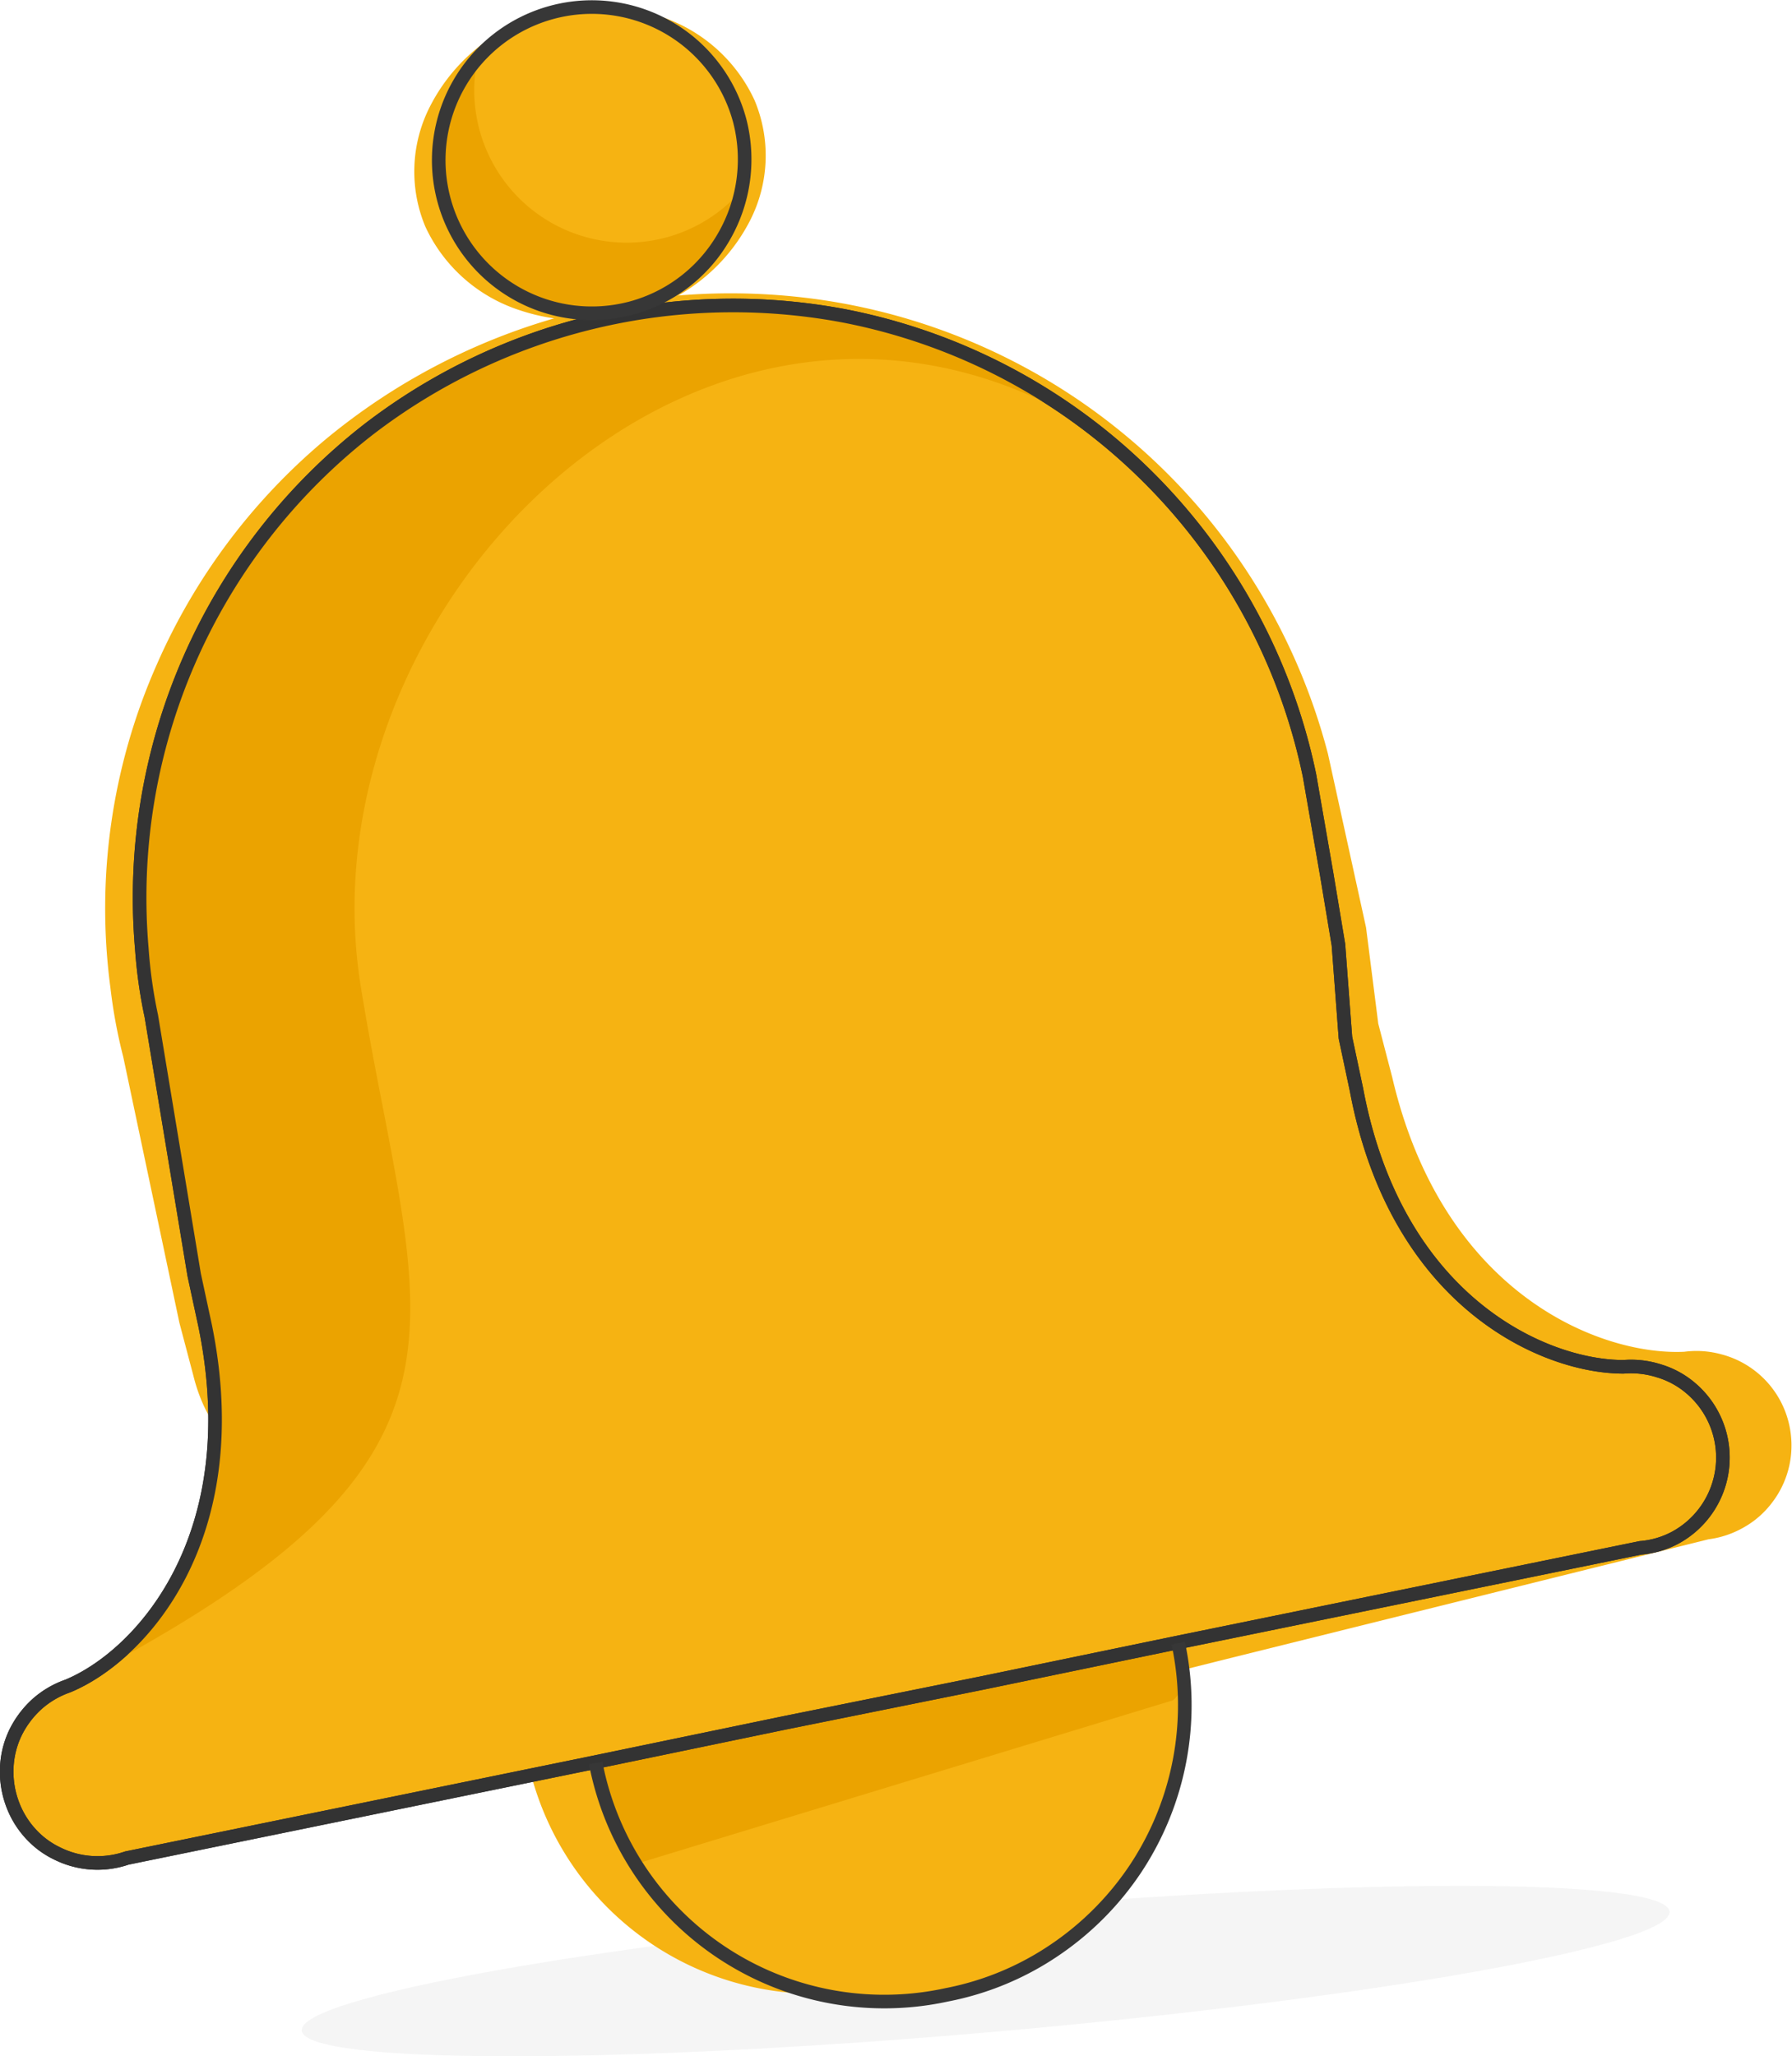
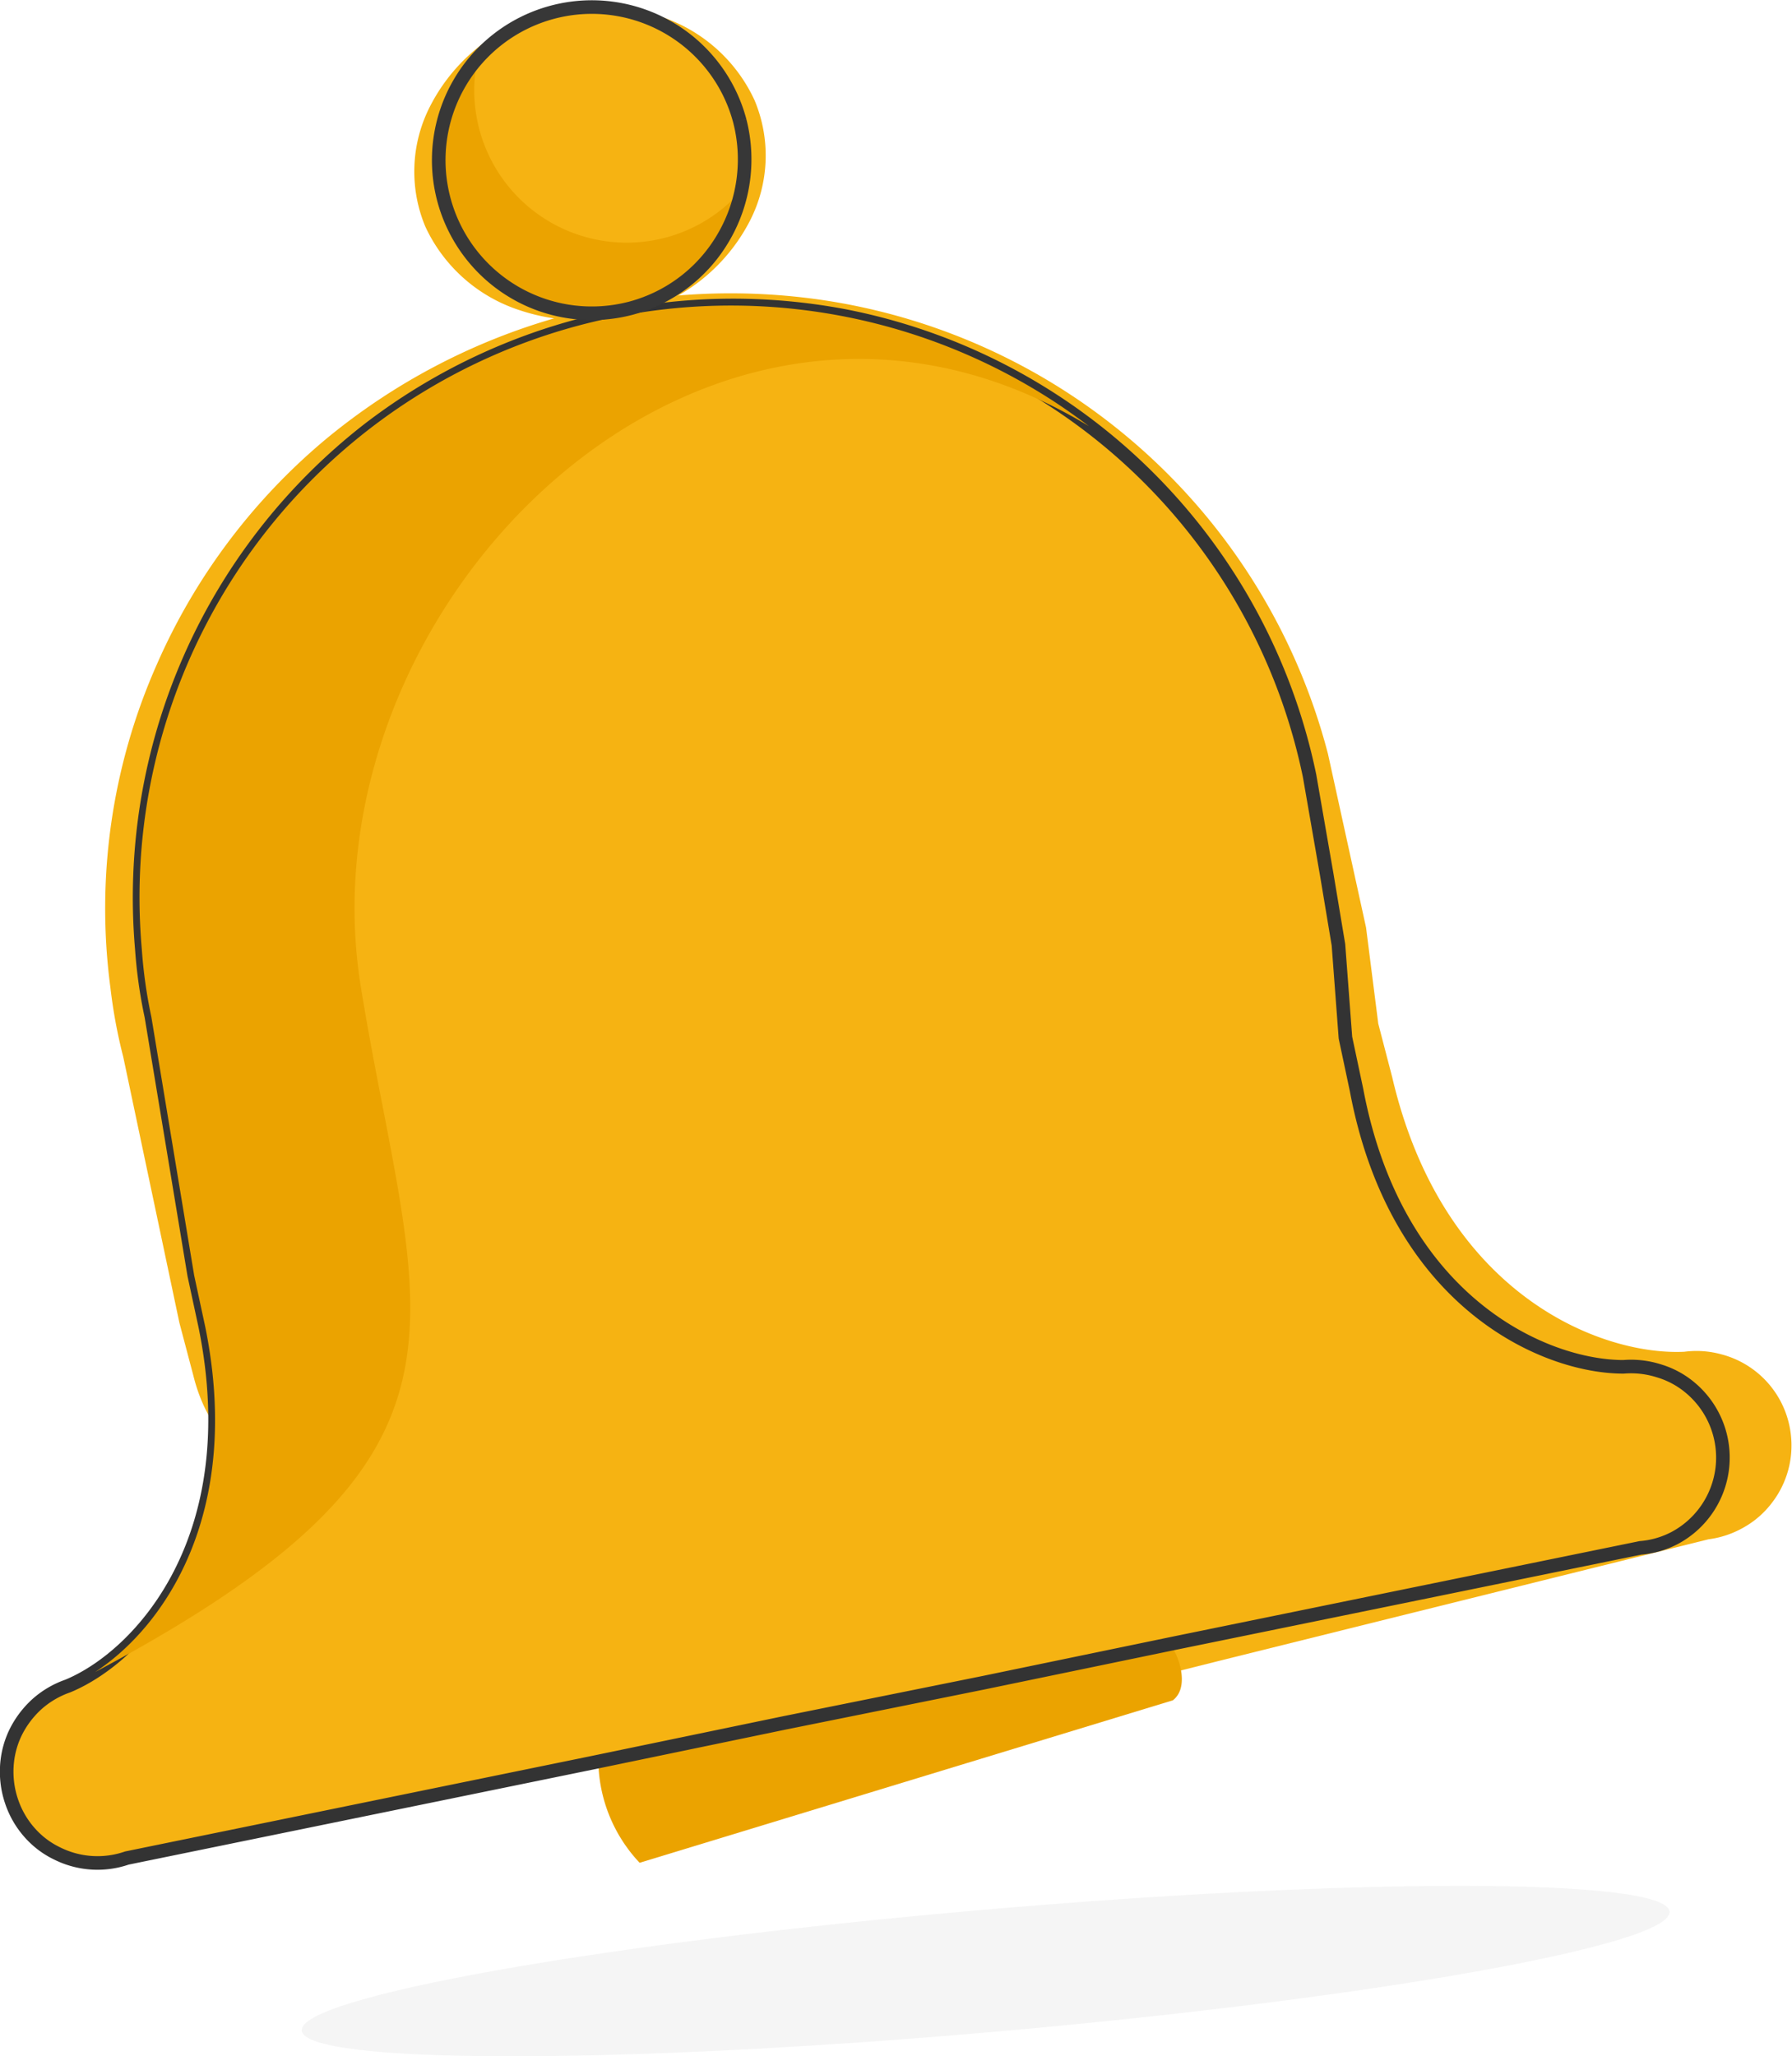
<svg xmlns="http://www.w3.org/2000/svg" id="Layer_1" data-name="Layer 1" viewBox="0 0 112.96 129.61">
  <path d="M10585.91,12205.11c23.81-2.08,43-5.48,42.77-7.6s-19.63-2.16-43.44-.09-43,5.48-42.78,7.6S10562.1,12207.18,10585.91,12205.11Z" transform="translate(-10523.44 -12077.03)" style="fill:#363636;isolation:isolate;opacity:0.05" />
  <path d="M10609.55,12135.49l-1-4.56-1.4-6.38a38.8,38.8,0,0,0-32.08-28.64,40,40,0,0,0-31.09,8.8,38.73,38.73,0,0,0-10.65,14.19,37.94,37.94,0,0,0-2.93,20.38,32.61,32.61,0,0,0,.81,4.37l3.54,16.76.88,3.33c3.41,13.72,25.88,2.4,21.17,4.57a6.13,6.13,0,0,0-2,1.26,6.22,6.22,0,0,0-1.34,1.91,5.84,5.84,0,0,0-.49,2.26,6,6,0,0,0,.42,2.29,5.87,5.87,0,0,0,3.18,3.26,6,6,0,0,0,2.28.49,6.1,6.1,0,0,0,2.31-.42l1.2,11.79,12.65-3.16,13-3.2,12.61-3.16,30.52-7.58a6,6,0,0,0,2.22-.75,5.76,5.76,0,0,0,1.76-1.53,5.91,5.91,0,0,0,1.2-4.38,5.91,5.91,0,0,0-4.38-5,5.91,5.91,0,0,0-2.33-.16c-5.22.25-15.2-3.56-18.41-17.3l-.88-3.38Z" transform="translate(-10523.44 -12077.03)" style="fill:#f6b312" />
  <path d="M10571,12083.34a9,9,0,0,1-.28,7.59,11.43,11.43,0,0,1-6.16,5.49,12.49,12.49,0,0,1-8.46.13,9.92,9.92,0,0,1-5.85-5.24,9,9,0,0,1,.3-7.58,11.47,11.47,0,0,1,6.14-5.5,12.46,12.46,0,0,1,8.47-.13A9.93,9.93,0,0,1,10571,12083.34Z" transform="translate(-10523.44 -12077.03)" style="fill:#f6b312" />
-   <path d="M10593.37,12180.12a18.61,18.61,0,0,1-2.65,14.14,18.62,18.62,0,0,1-5.17,5.22,18.33,18.33,0,0,1-6.77,2.8,18.56,18.56,0,0,1-22.14-14.61l12.16-2.5,12.48-2.55Z" transform="translate(-10523.44 -12077.03)" style="fill:#f6b312" />
-   <path d="M10597.71,12180.6a18.64,18.64,0,0,1-2.65,14.15,18.72,18.72,0,0,1-5.17,5.21,18.28,18.28,0,0,1-6.76,2.8,18.52,18.52,0,0,1-22.14-14.61l12.15-2.5,12.49-2.54Z" transform="translate(-10523.44 -12077.03)" style="fill:#f6b312" />
  <path d="M10563.76,12194.44l33.61-10.24c1-.77.47-2.52,0-3.28l-36.21,7.26A9.53,9.53,0,0,0,10563.76,12194.44Z" transform="translate(-10523.44 -12077.03)" style="fill:#eba300" />
  <path d="M10607.81,12136.58l-.74-4.44-1.08-6.21a37.2,37.2,0,0,0-29.39-29,37.7,37.7,0,0,0-29.92,7.16,37.39,37.39,0,0,0-14.3,32.74,30.4,30.4,0,0,0,.6,4.25l2.7,16.3.7,3.25c2.71,13.36-4.1,20.78-8.67,22.67a5.77,5.77,0,0,0-1.93,1.13,6,6,0,0,0-1.35,1.78,5.62,5.62,0,0,0-.56,2.16,5.83,5.83,0,0,0,.31,2.23,5.68,5.68,0,0,0,1.12,1.93,5.46,5.46,0,0,0,1.78,1.34,5.69,5.69,0,0,0,4.36.27l29.31-6,12.15-2.52,12.49-2.52,12.12-2.51,29.34-6a5.6,5.6,0,0,0,2.15-.62,5.74,5.74,0,0,0,1-9.46,5.5,5.5,0,0,0-2-1.08,5.76,5.76,0,0,0-2.22-.25c-5,0-14.32-4.08-16.83-17.45l-.7-3.3Z" transform="translate(-10523.44 -12077.03)" style="fill:#f6b312;stroke:#333;stroke-linecap:round;stroke-linejoin:round;stroke-width:0.857px" />
  <path d="M10592.08,12103.89c-24.06-14.59-49.87,11.29-45.88,35.43.44,2.7.92,5.19,1.37,7.49,3.09,16,4.53,23.55-18.14,35.61,4.35-2.84,9.33-10,6.95-21.75l-.7-3.25-2.7-16.3a30.4,30.4,0,0,1-.6-4.25,37.29,37.29,0,0,1,57.63-34.45Q10591.08,12103.13,10592.08,12103.89Zm-64.86,79.64,0,0,.33-.17Z" transform="translate(-10523.44 -12077.03)" style="fill:#eba300;fill-rule:evenodd" />
-   <path d="M10607.81,12136.58l-.74-4.44-1.08-6.21a37.2,37.2,0,0,0-29.39-29,37.7,37.7,0,0,0-29.92,7.16,37.39,37.39,0,0,0-14.3,32.74,30.4,30.4,0,0,0,.6,4.25l2.7,16.3.7,3.25c2.71,13.36-4.1,20.78-8.67,22.67a5.77,5.77,0,0,0-1.93,1.13,6,6,0,0,0-1.35,1.78,5.62,5.62,0,0,0-.56,2.16,5.83,5.83,0,0,0,.31,2.23,5.68,5.68,0,0,0,1.12,1.93,5.46,5.46,0,0,0,1.78,1.34,5.69,5.69,0,0,0,4.36.27l29.31-6,12.15-2.52,12.49-2.52,12.12-2.51,29.34-6a5.6,5.6,0,0,0,2.15-.62,5.74,5.74,0,0,0,1-9.46,5.5,5.5,0,0,0-2-1.08,5.76,5.76,0,0,0-2.22-.25c-5,0-14.32-4.08-16.83-17.45l-.7-3.3Z" transform="translate(-10523.44 -12077.03)" style="fill:none;stroke:#333;stroke-linecap:round;stroke-linejoin:round;stroke-width:0.857px" />
-   <path d="M10597.71,12180.6a18.64,18.64,0,0,1-2.65,14.15,18.72,18.72,0,0,1-5.17,5.21,18.28,18.28,0,0,1-6.76,2.8,18.52,18.52,0,0,1-22.14-14.61" transform="translate(-10523.44 -12077.03)" style="fill:none;stroke:#373737;stroke-miterlimit:10;stroke-width:0.857px" />
  <path d="M10570.2,12089a9.57,9.57,0,0,1-4.78,3,9.61,9.61,0,0,1-11.9-11.17,9.62,9.62,0,1,0,15.55,11.17A9.92,9.92,0,0,0,10570.2,12089Z" transform="translate(-10523.44 -12077.03)" style="fill:#eba300;fill-rule:evenodd" />
-   <path d="M10570.07,12084.64a9.73,9.73,0,0,1-1,7.31,9.61,9.61,0,0,1-5.84,4.5,9.65,9.65,0,1,1,6.84-11.81Z" transform="translate(-10523.44 -12077.03)" style="fill:none;stroke:#373737;stroke-miterlimit:10;stroke-width:0.857px" />
+   <path d="M10570.07,12084.64a9.73,9.73,0,0,1-1,7.31,9.61,9.61,0,0,1-5.84,4.5,9.65,9.65,0,1,1,6.84-11.81" transform="translate(-10523.44 -12077.03)" style="fill:none;stroke:#373737;stroke-miterlimit:10;stroke-width:0.857px" />
</svg>